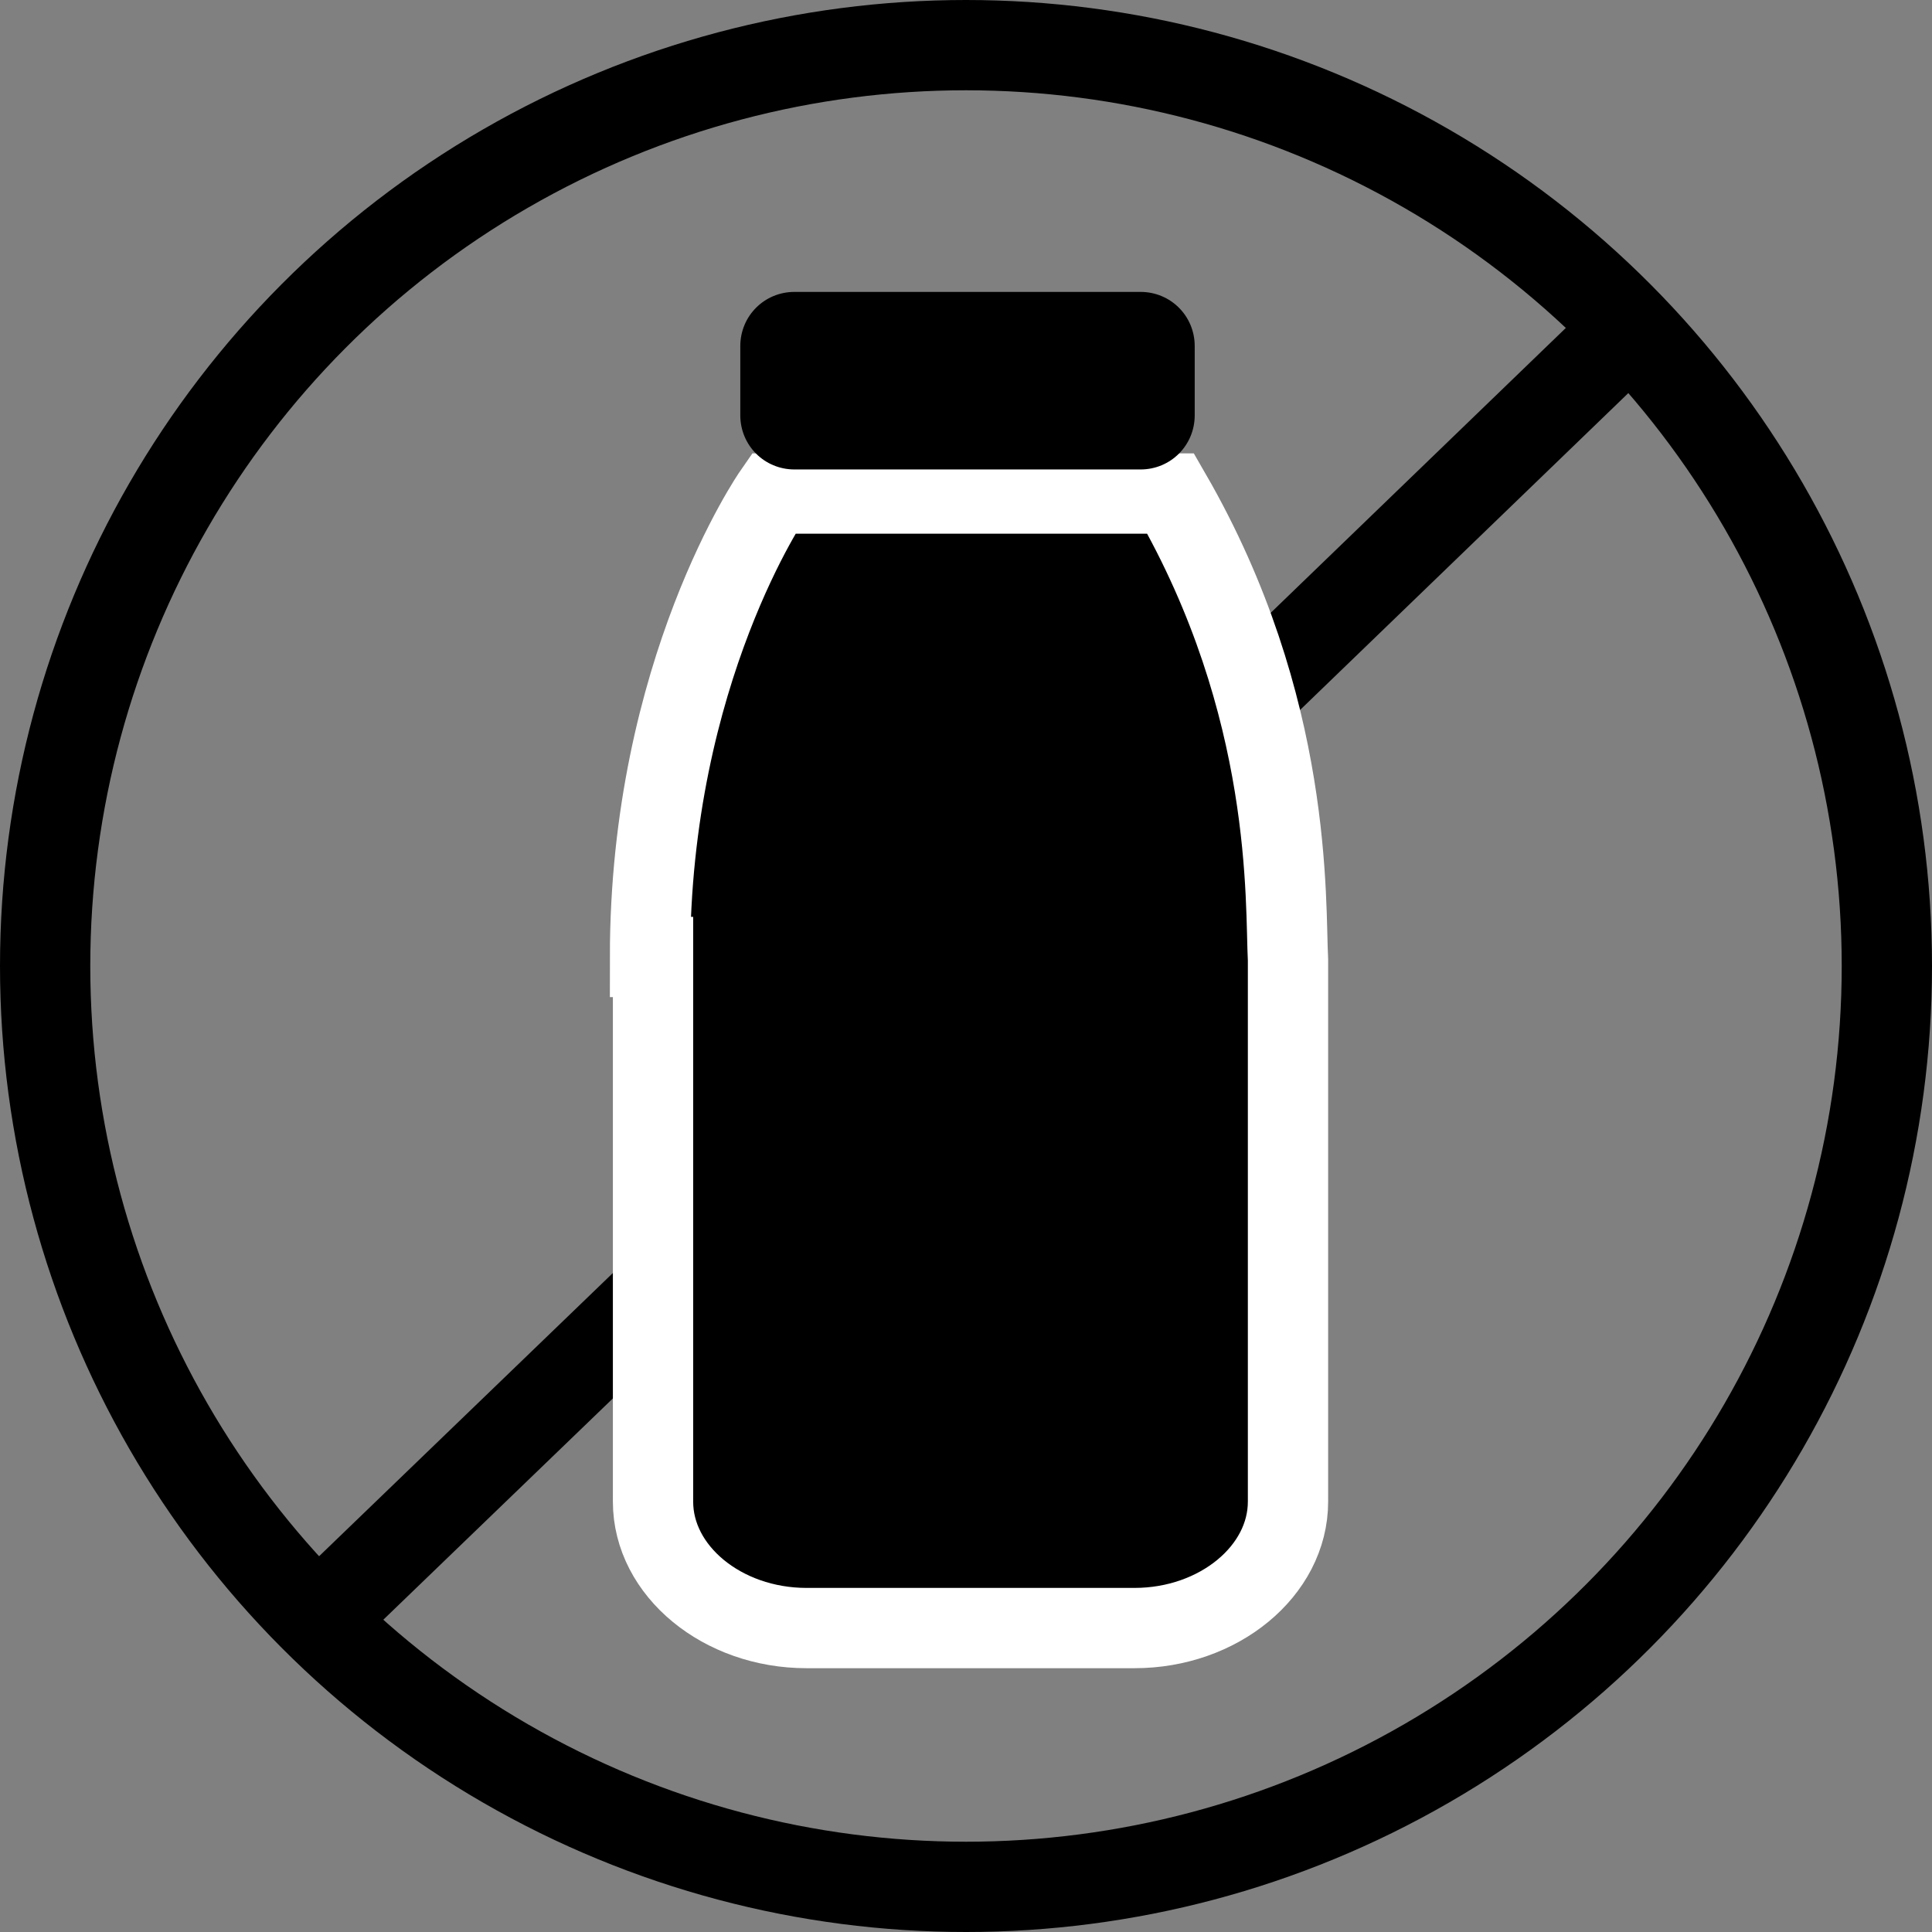
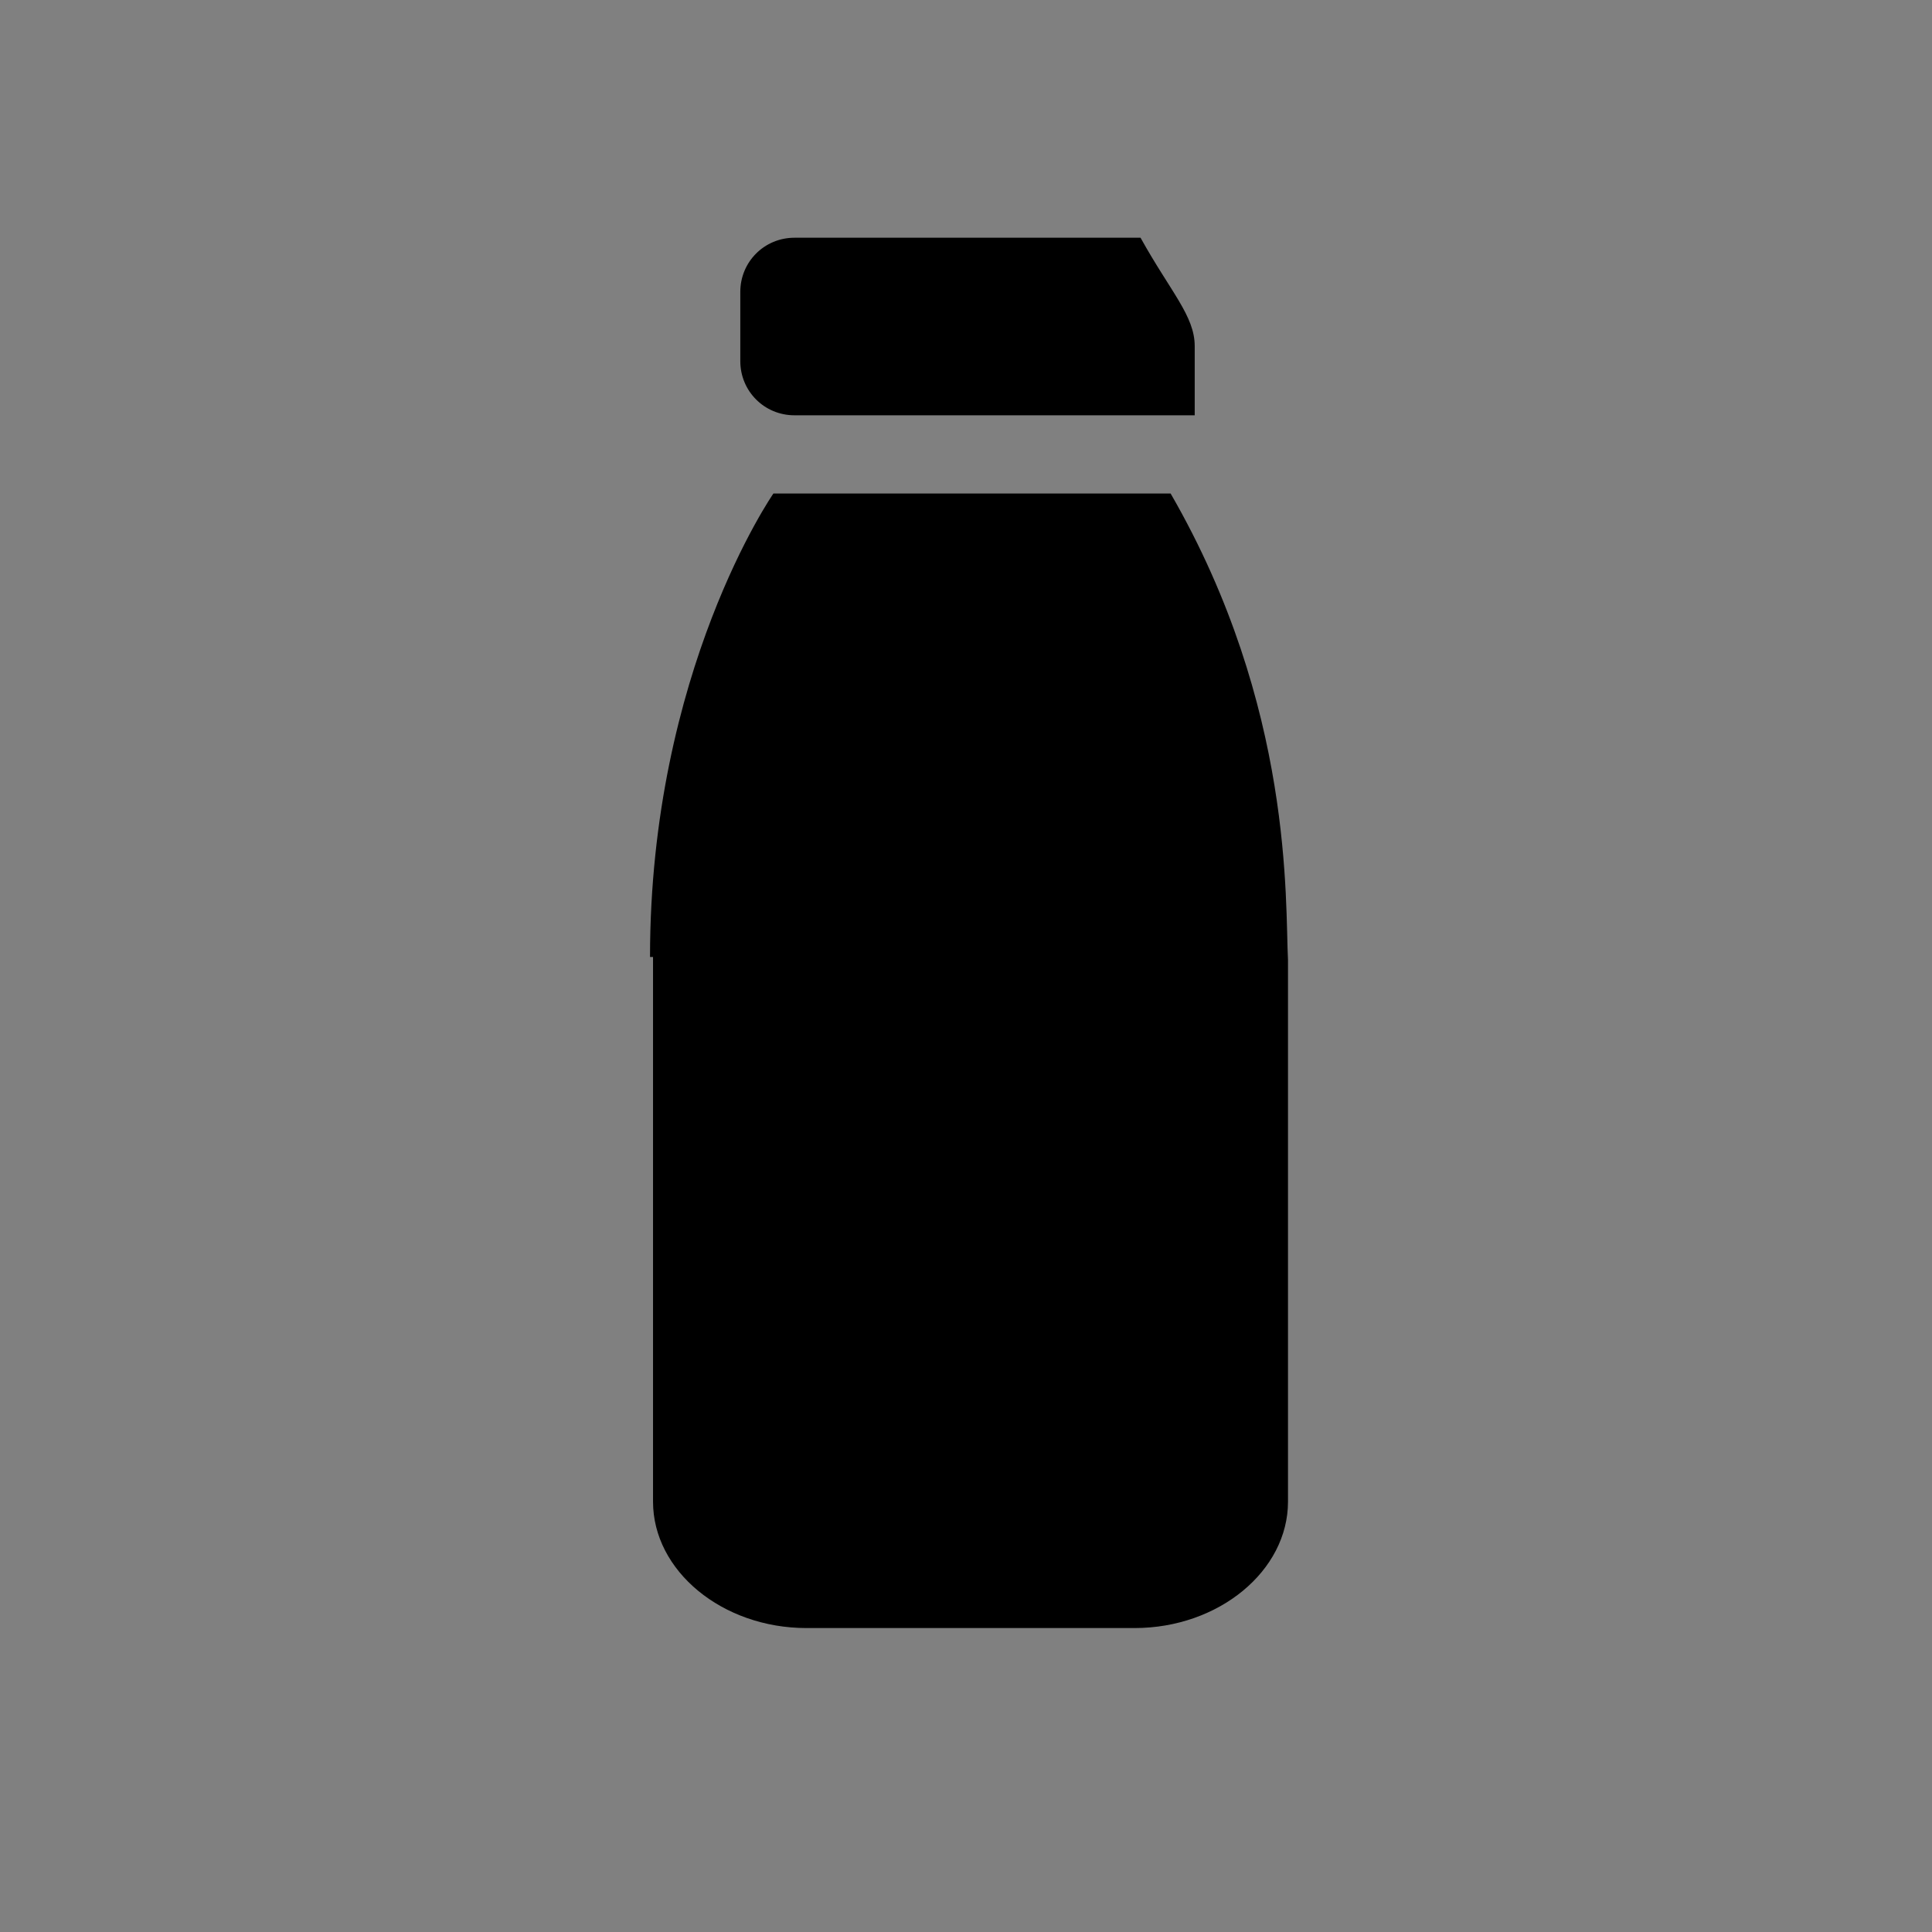
<svg xmlns="http://www.w3.org/2000/svg" version="1.1" id="Layer_1" x="0px" y="0px" viewBox="0 0 64.2 64.2" style="enable-background:new 0 0 64.2 64.2;" xml:space="preserve">
  <rect x="0" y="0" width="64.2" height="64.2" fill="#808080" stroke="none" />
  <style type="text/css">
	.st0{fill:none;stroke:#000000;stroke-width:3;stroke-miterlimit:10;}
	.st1{fill:none;stroke:#FFFFFF;stroke-width:2.668;stroke-miterlimit:10;}
</style>
  <g>
-     <circle class="st0" cx="32.1" cy="32.1" r="30.6" />
-     <line class="st0" x1="10.6" y1="53.8" x2="24.5" y2="40.4" />
-     <line class="st0" x1="37.2" y1="27.3" x2="54.5" y2="10.6" />
    <path d="M38.9,16.4H25.7c0,0-4.1,5.9-4.1,15.4h0.1v18.1c0,2.3,2.3,4.2,5.1,4.2h10.9c2.8,0,5.1-1.9,5.1-4.2l0-18   C42.7,30,43,23.5,38.9,16.4z" />
-     <path class="st1" d="M38.9,16.4H25.7c0,0-4.1,5.9-4.1,15.4h0.1v18.1c0,2.3,2.3,4.2,5.1,4.2h10.9c2.8,0,5.1-1.9,5.1-4.2l0-18   C42.7,30,43,23.5,38.9,16.4z" />
-     <path d="M39.7,11.5v2.3c0,1-0.8,1.8-1.8,1.8H26.4c-1,0-1.8-0.8-1.8-1.8v-2.3c0-1,0.8-1.8,1.8-1.8h11.5   C38.9,9.7,39.7,10.5,39.7,11.5z" />
+     <path d="M39.7,11.5v2.3H26.4c-1,0-1.8-0.8-1.8-1.8v-2.3c0-1,0.8-1.8,1.8-1.8h11.5   C38.9,9.7,39.7,10.5,39.7,11.5z" />
  </g>
</svg>